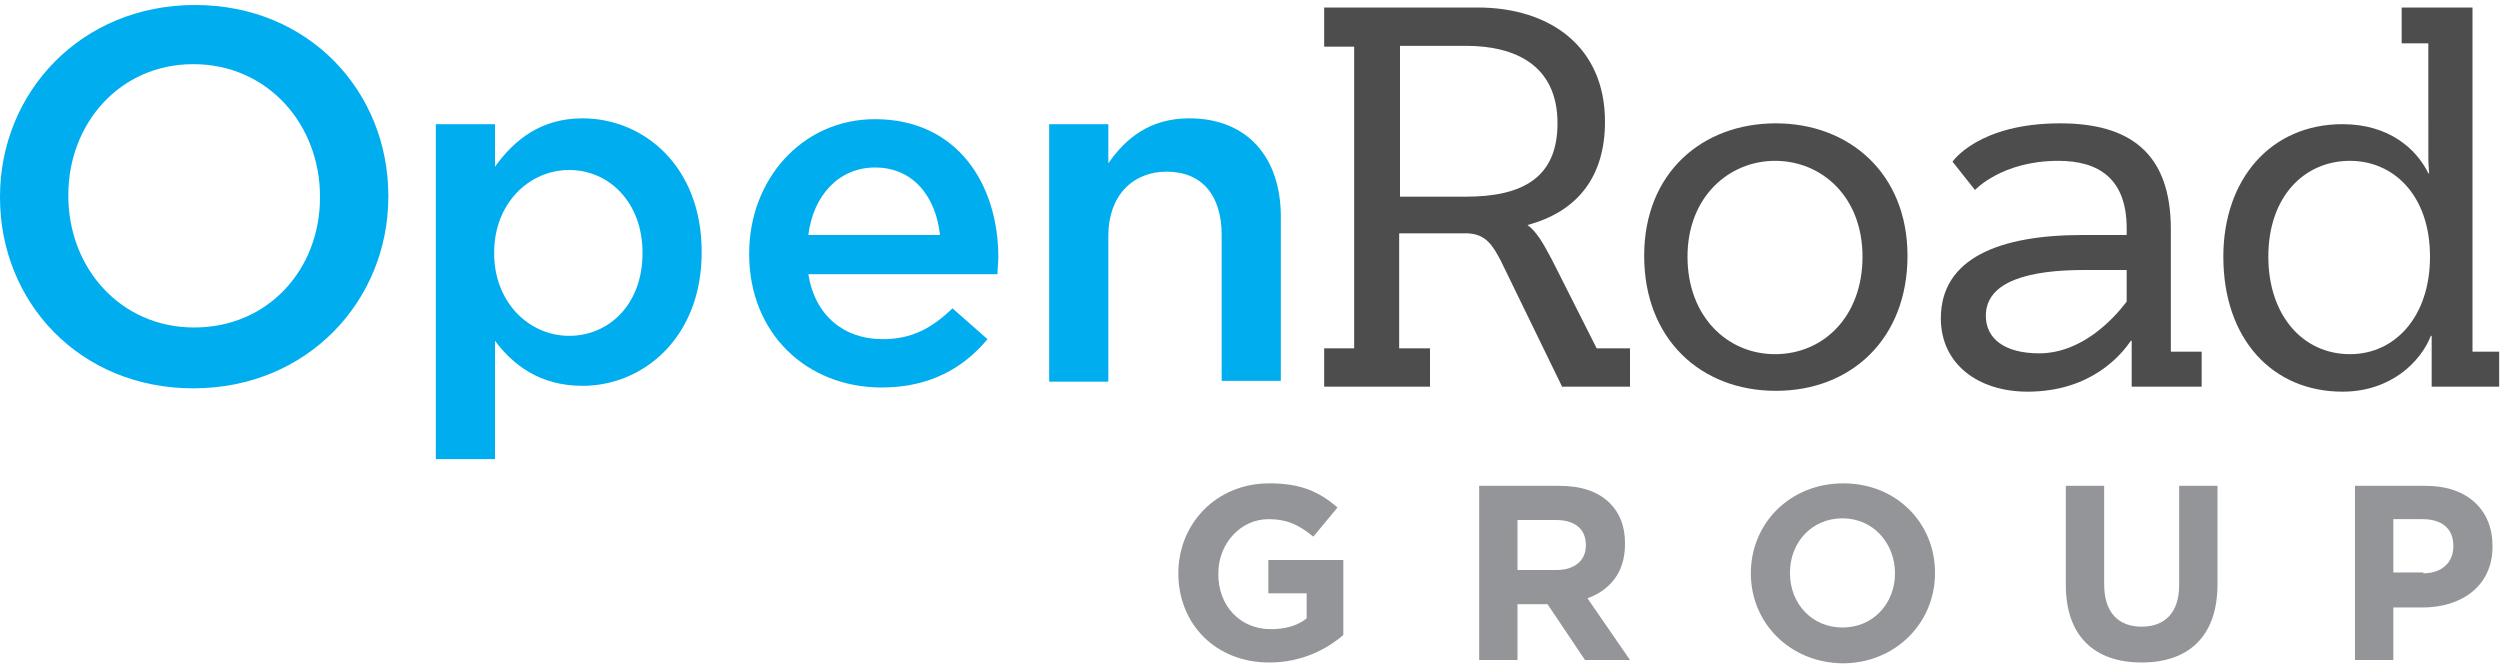
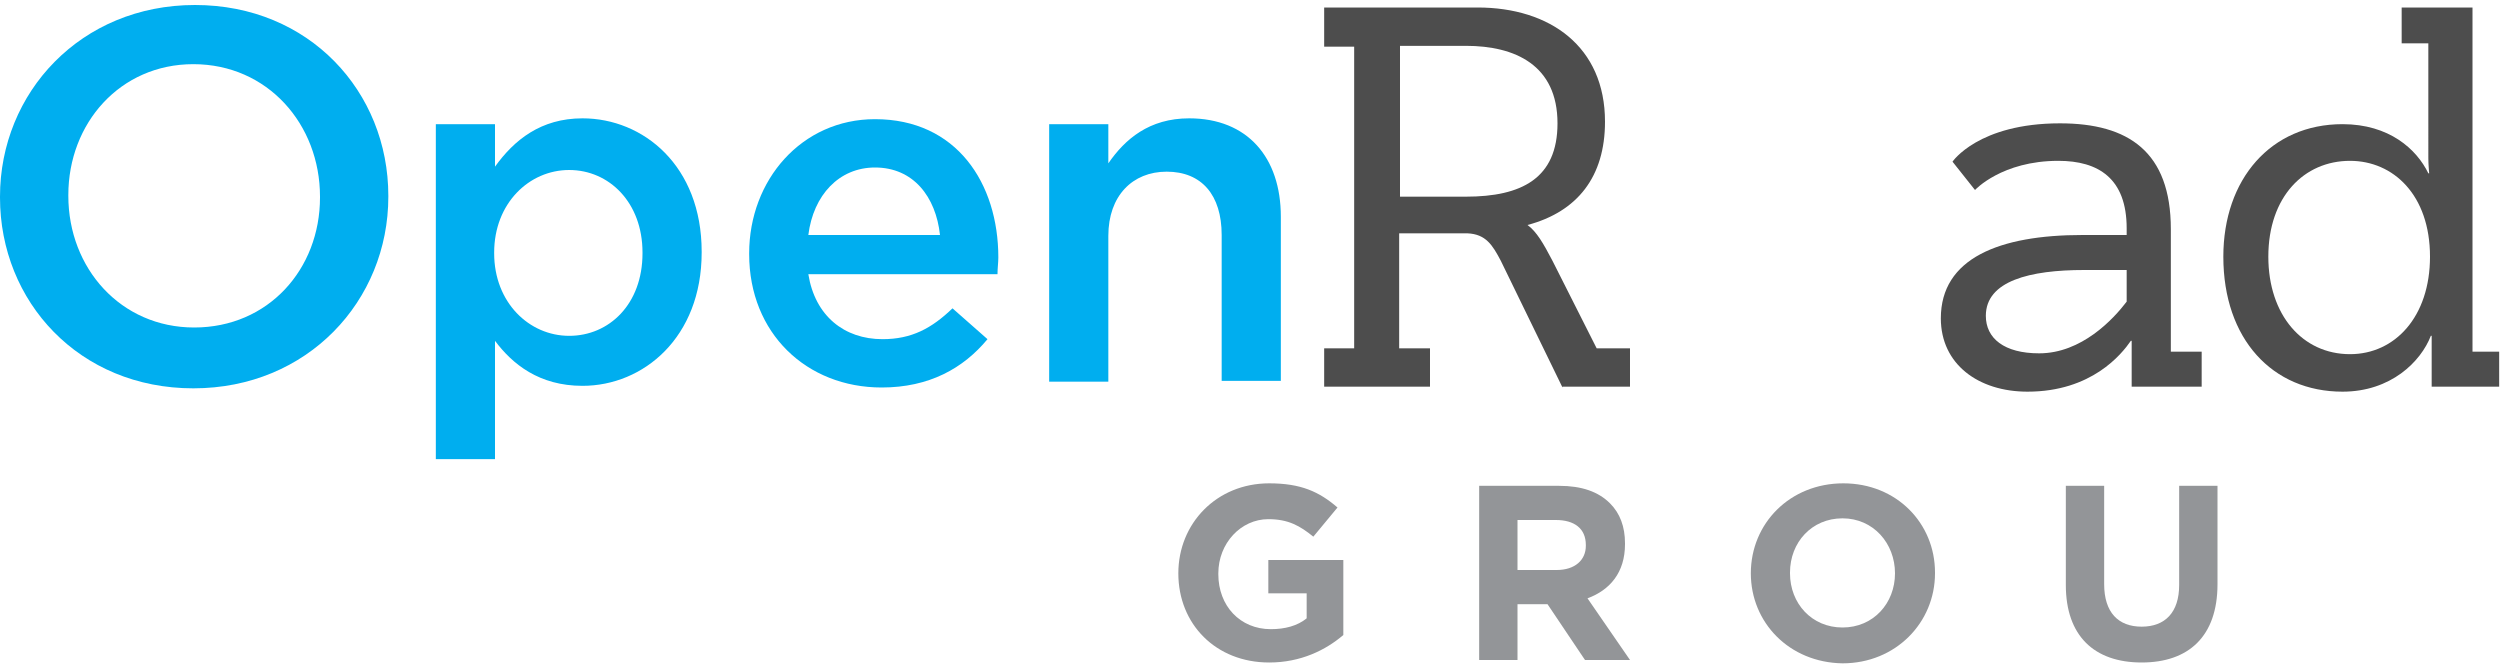
<svg xmlns="http://www.w3.org/2000/svg" version="1.1" id="ORG" x="0px" y="0px" viewBox="0 0 300 80" style="enable-background:new 0 0 300 80;" xml:space="preserve">
  <style type="text/css">
	.st0{fill:#00AEEF;}
	.st1{fill:#4D4D4D;}
	.st2{fill:#939598;}
</style>
  <g>
    <g>
      <path class="st0" d="M0,23.7v-0.1c0-12.5,9.7-23,23.4-23c13.7,0,23.2,10.4,23.2,22.9v0.1c0,12.5-9.7,23-23.4,23    C9.5,46.6,0,36.2,0,23.7z M38.4,23.7v-0.1c0-8.7-6.3-15.9-15.2-15.9c-8.8,0-15,7.1-15,15.7v0.1c0,8.7,6.3,15.8,15.1,15.8    C32.2,39.3,38.4,32.3,38.4,23.7z" />
      <path class="st0" d="M52.3,14.9h7.1V20c2.3-3.2,5.5-5.8,10.5-5.8c7.3,0,14.3,5.7,14.3,16v0.1c0,10.2-7,16-14.3,16    c-5.2,0-8.4-2.6-10.5-5.4v14.2h-7.1V14.9z M77.1,30.4v-0.1c0-6-4-9.9-8.8-9.9c-4.8,0-9,4-9,9.9v0.1c0,5.9,4.2,9.9,9,9.9    C73.1,40.3,77.1,36.5,77.1,30.4z" />
      <path class="st0" d="M89.9,30.5v-0.1c0-8.8,6.3-16.1,15.1-16.1c9.8,0,14.8,7.7,14.8,16.6c0,0.6-0.1,1.3-0.1,2H97    c0.8,5,4.3,7.8,8.9,7.8c3.5,0,5.9-1.3,8.4-3.7l4.2,3.7c-2.9,3.5-7,5.8-12.7,5.8C96.8,46.5,89.9,40,89.9,30.5z M112.8,28.2    c-0.5-4.6-3.2-8.1-7.8-8.1c-4.3,0-7.4,3.3-8,8.1H112.8z" />
      <path class="st0" d="M125.9,14.9h7.1v4.7c2-2.9,4.9-5.4,9.7-5.4c7,0,11,4.7,11,11.8v19.7h-7.1V28.2c0-4.8-2.4-7.6-6.6-7.6    c-4.1,0-7,2.9-7,7.7v17.5h-7.1V14.9z" />
      <path class="st1" d="M187.5,46.5l-7.4-15.2c-1-1.9-1.8-3.2-4-3.3h-8.2v13.8h3.7v4.6h-12.7v-4.6h3.6V5.6h-3.6V0.9h18.4    c8.7,0,15.3,4.7,15.3,13.7c0,6.6-3.3,10.8-9.3,12.4c1.1,0.8,1.9,2.2,3,4.3l5.3,10.5h4v4.6H187.5z M175.9,23.6c6.7,0,11-2.2,11-8.8    c0-7-5.1-9.3-11-9.3h-7.9v18.1H175.9z" />
-       <path class="st1" d="M197.3,30.7c0-10,7-15.9,15.8-15.9c8.8,0,15.8,6,15.8,15.9c0,9.9-6.7,16.2-15.8,16.2    C204.1,46.9,197.3,40.7,197.3,30.7z M223.5,30.8c0-7.2-4.9-11.5-10.5-11.5c-5.5,0-10.5,4.3-10.5,11.5c0,7.2,4.8,11.7,10.5,11.7    C218.8,42.5,223.5,38,223.5,30.8z" />
      <path class="st1" d="M255.8,46.5v-5.6h-0.1c-1.1,1.6-4.7,6.1-12.4,6.1c-5.9,0-10.4-3.3-10.4-8.8c0-7.2,7-10,17-10h5.3v-0.8    c0-6-3.4-8.1-8.2-8.1c-6.8,0-10,3.5-10,3.5l-2.7-3.4c0,0,3.1-4.6,12.9-4.6c8.2,0,13.3,3.4,13.3,12.7v14.7h3.7v4.2H255.8z     M255.2,32.4h-5.1c-6.5,0-11.8,1.3-11.8,5.5c0,2.7,2.2,4.5,6.4,4.5c5.1,0,8.9-4.1,10.5-6.2V32.4z" />
      <path class="st1" d="M291.8,46.5v-6.2h-0.1c-1.2,3.1-4.8,6.7-10.6,6.7c-8.4,0-14.3-6.3-14.3-16.2c0-9.3,5.7-15.9,14.3-15.9    c5.6,0,8.9,3,10.3,5.9h0.1c0,0-0.1-1.1-0.1-1.8V5.2h-3.2V0.9h8.5v41.3h3.2v4.2H291.8z M291.6,30.8c0-7.4-4.4-11.5-9.6-11.5    c-5.5,0-9.8,4.3-9.8,11.5c0,7,4.1,11.7,9.8,11.7C287.4,42.5,291.6,38,291.6,30.8z" />
    </g>
    <g>
      <path class="st2" d="M141.4,68.8L141.4,68.8c0-6,4.6-10.8,10.9-10.8c3.8,0,6,1,8.2,2.9l-2.9,3.5c-1.6-1.3-3-2.1-5.4-2.1    c-3.3,0-6,2.9-6,6.5v0.1c0,3.8,2.6,6.6,6.3,6.6c1.7,0,3.2-0.4,4.3-1.3v-3h-4.6v-4h9v9c-2.1,1.8-5.1,3.3-8.9,3.3    C145.9,79.5,141.4,74.9,141.4,68.8z" />
      <path class="st2" d="M177.6,58.3h9.5c2.7,0,4.7,0.7,6.1,2.1c1.2,1.2,1.8,2.8,1.8,4.8v0.1c0,3.4-1.8,5.5-4.5,6.5l5.1,7.4h-5.4    l-4.5-6.7h-3.6v6.7h-4.6V58.3z M186.8,68.4c2.2,0,3.5-1.2,3.5-2.9v-0.1c0-2-1.4-3-3.6-3h-4.6v6H186.8z" />
      <path class="st2" d="M210.1,68.8L210.1,68.8c0-6,4.7-10.8,11.1-10.8c6.4,0,11,4.8,11,10.7v0.1c0,5.9-4.7,10.8-11.1,10.8    C214.7,79.5,210.1,74.7,210.1,68.8z M227.4,68.8L227.4,68.8c0-3.6-2.6-6.6-6.3-6.6c-3.7,0-6.3,2.9-6.3,6.5v0.1    c0,3.6,2.6,6.5,6.3,6.5S227.4,72.4,227.4,68.8z" />
      <path class="st2" d="M247.9,70.2V58.3h4.6v11.8c0,3.4,1.7,5.1,4.5,5.1c2.8,0,4.5-1.7,4.5-5V58.3h4.6v11.8c0,6.3-3.5,9.4-9.1,9.4    C251.3,79.5,247.9,76.3,247.9,70.2z" />
-       <path class="st2" d="M282.6,58.3h8.5c5,0,8,2.9,8,7.2v0.1c0,4.8-3.8,7.3-8.4,7.3h-3.5v6.3h-4.6V58.3z M290.8,68.8    c2.3,0,3.6-1.4,3.6-3.2v-0.1c0-2.1-1.4-3.2-3.7-3.2h-3.5v6.4H290.8z" />
    </g>
  </g>
</svg>